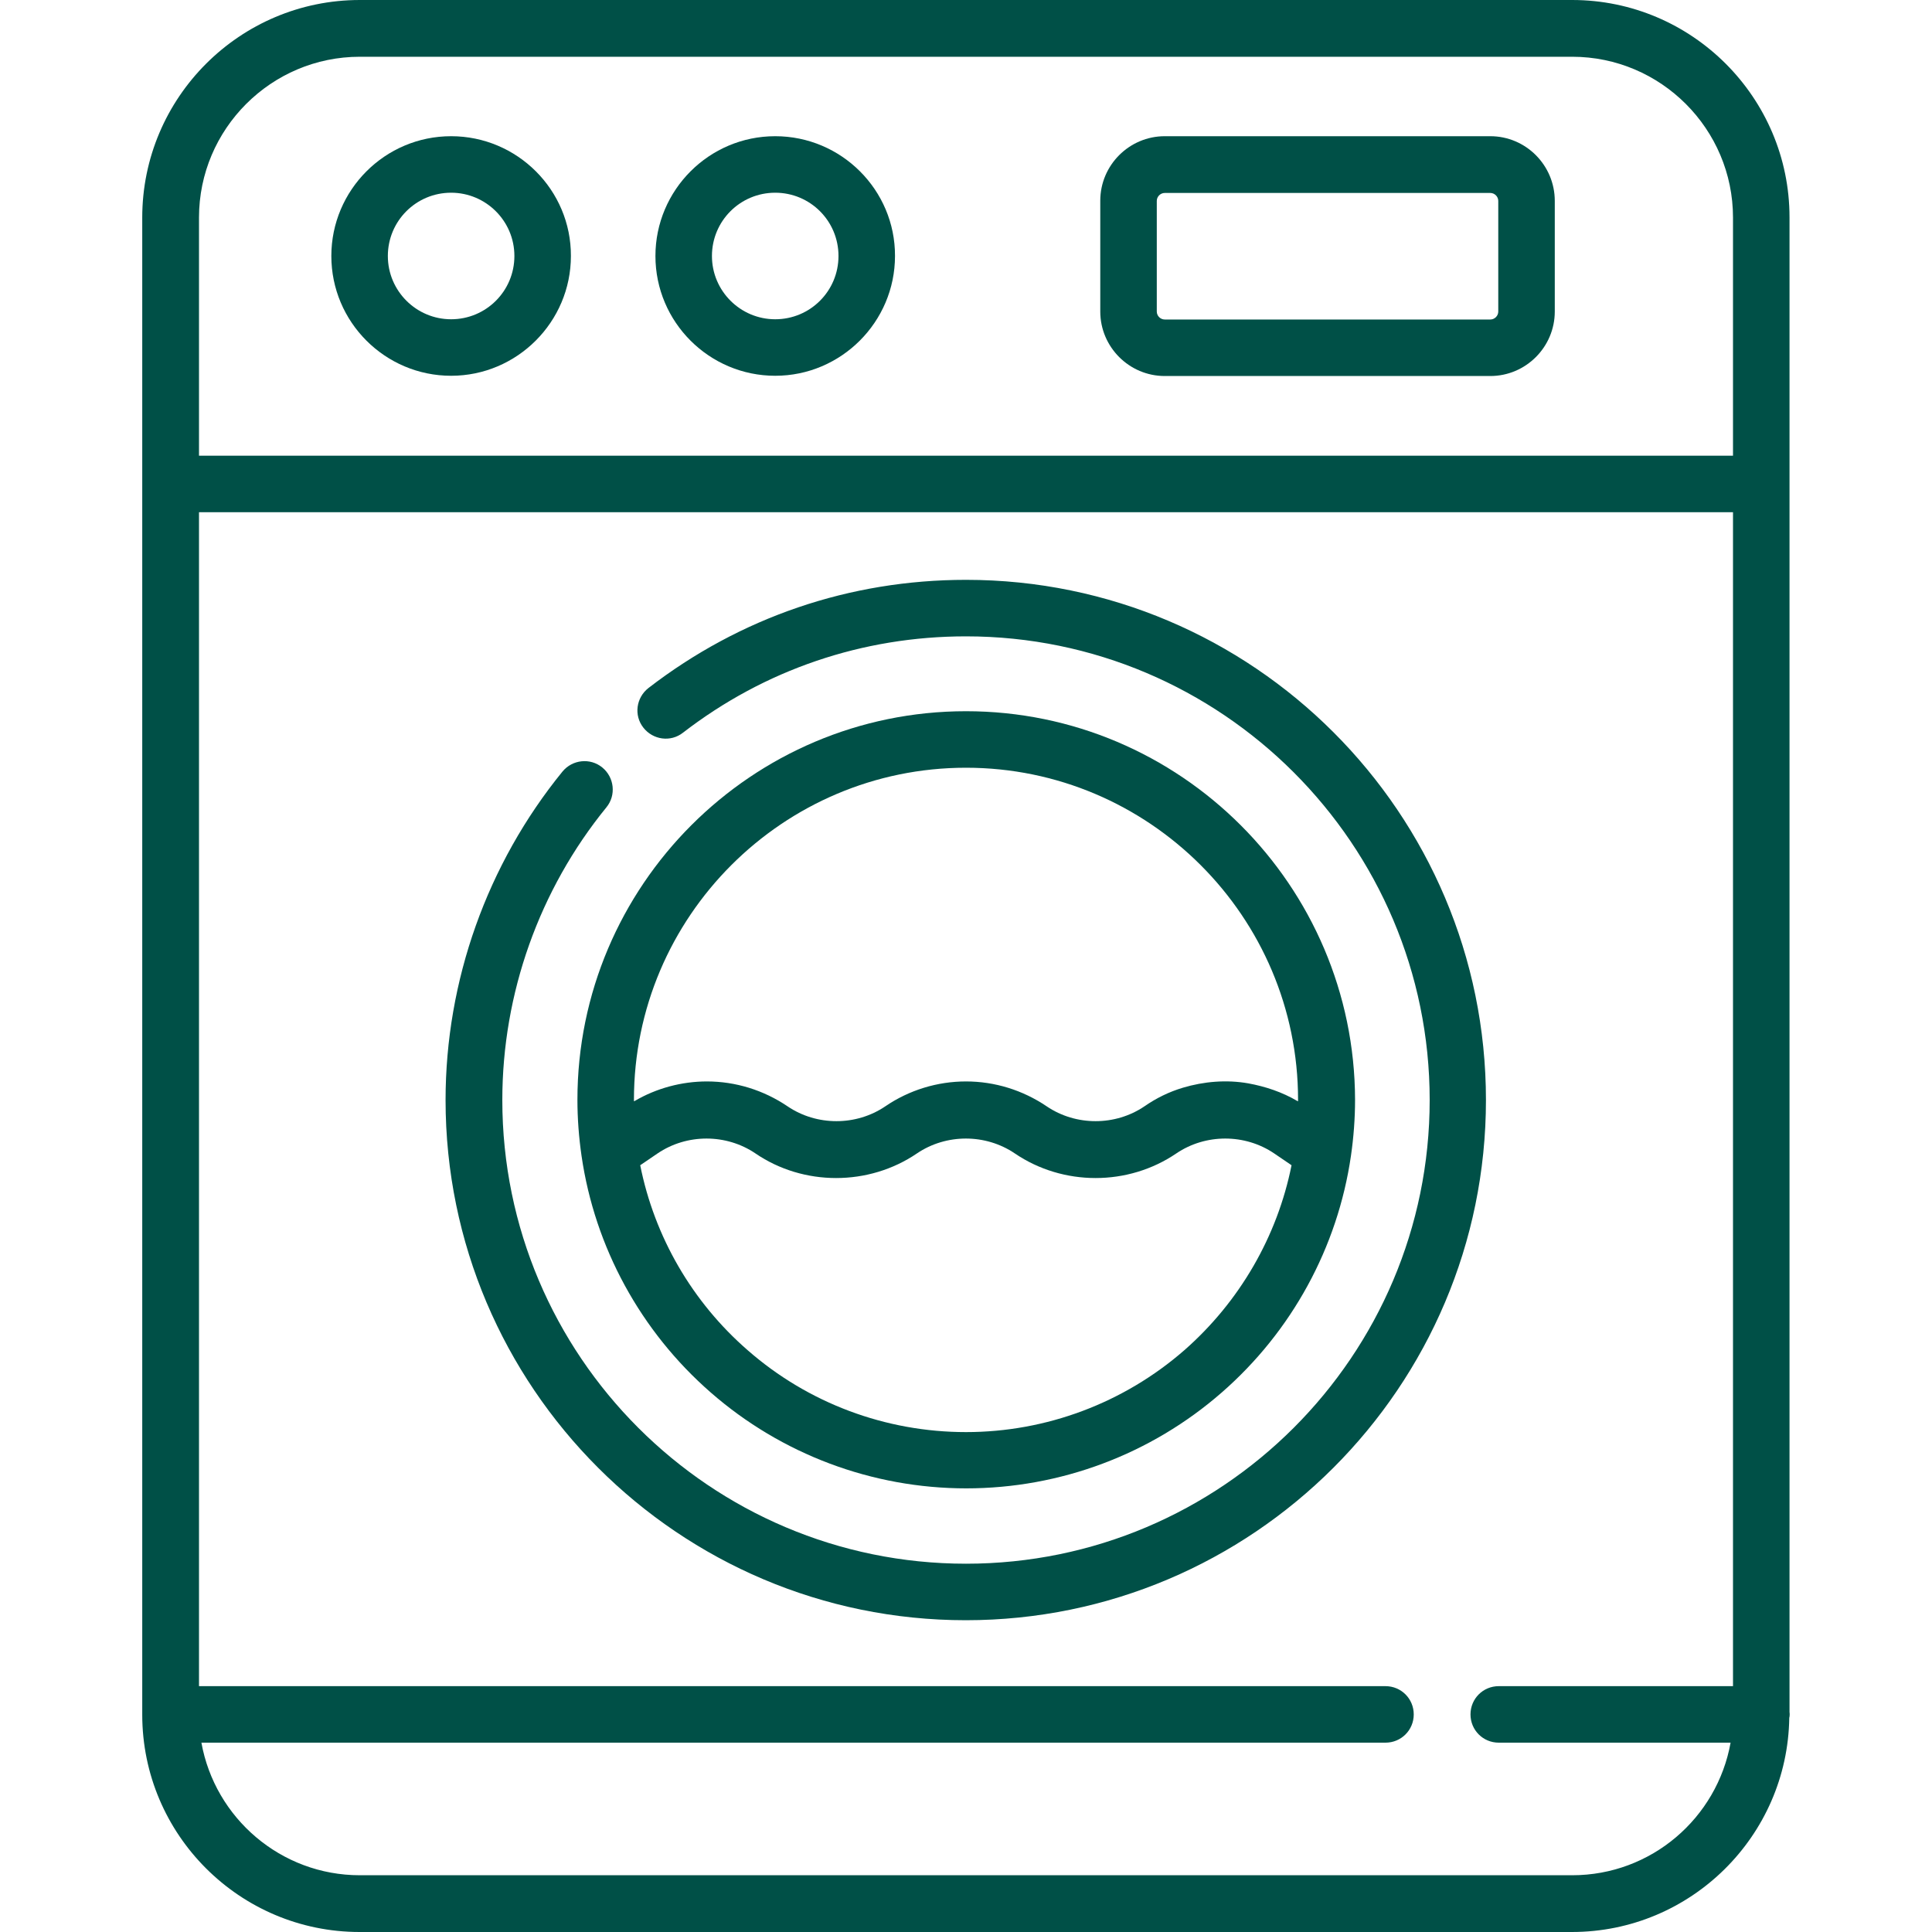
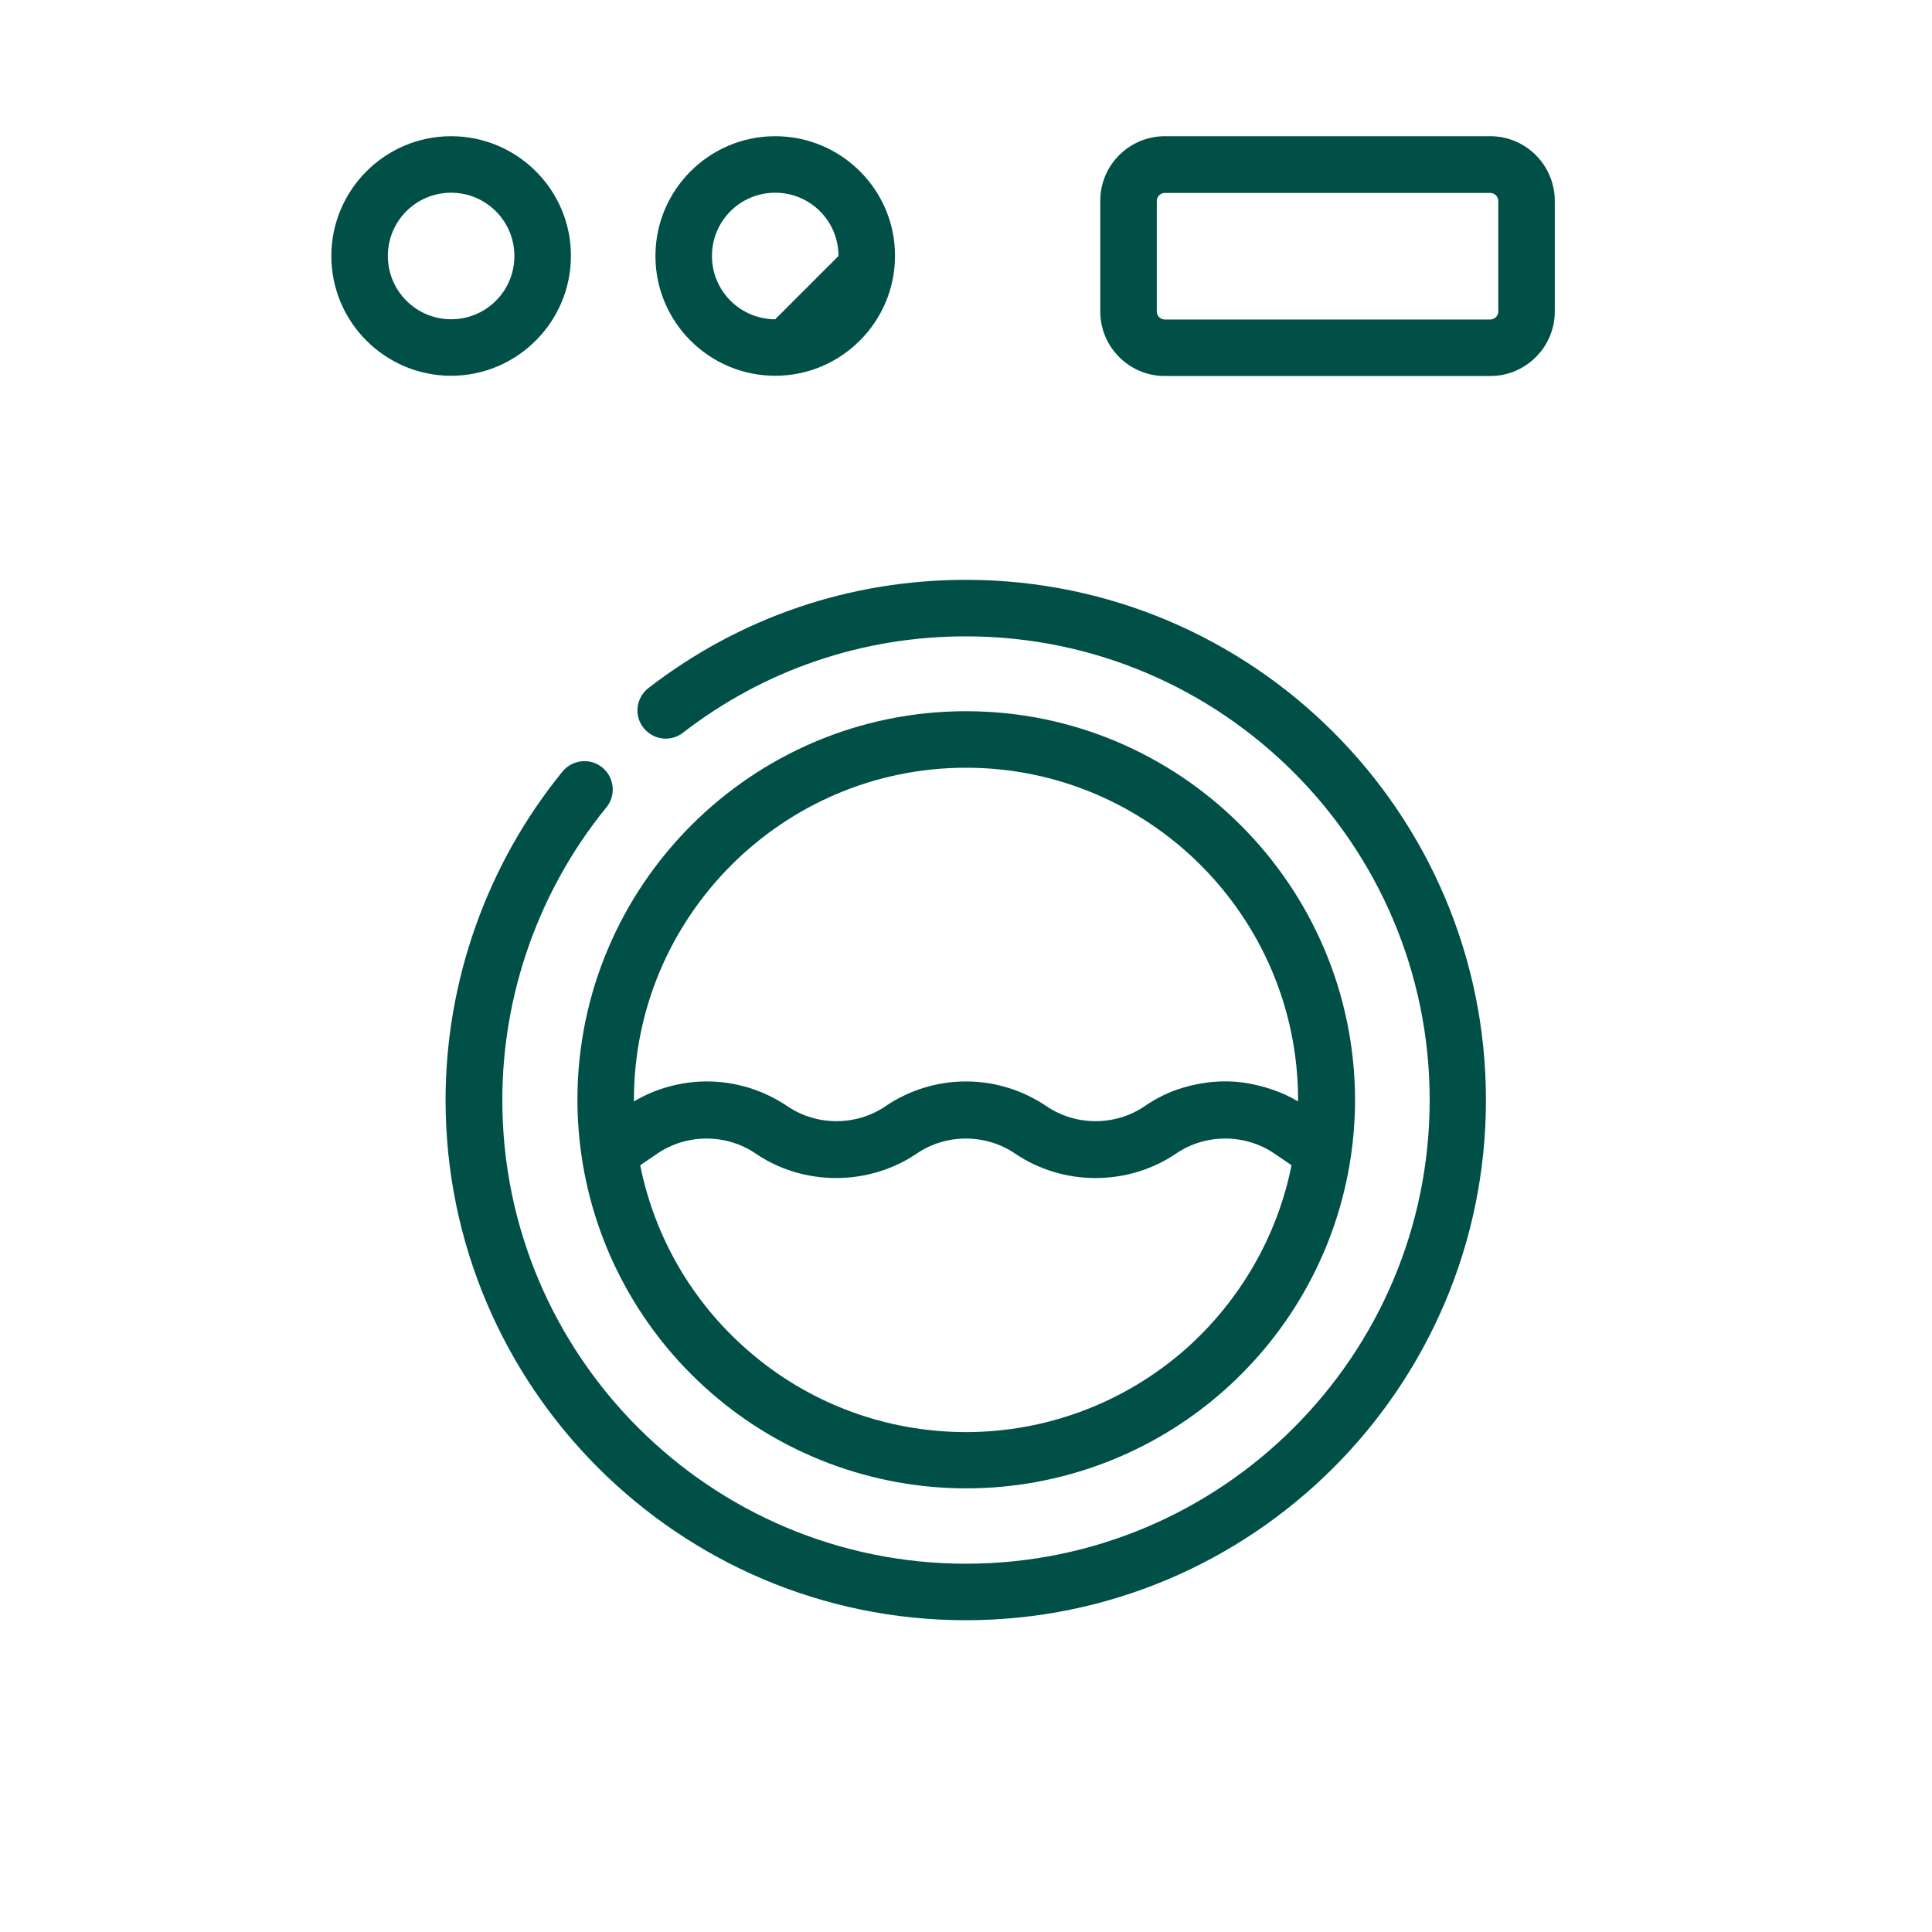
<svg xmlns="http://www.w3.org/2000/svg" version="1.1" id="Capa_1" x="0px" y="0px" viewBox="0 0 800 800" enable-background="new 0 0 800 800" xml:space="preserve">
  <g>
    <g>
-       <path fill="#005047" d="M321,56.4c-27.4,0-49.6,22.3-49.6,49.6c0,27.4,22.3,49.6,49.6,49.6s49.6-22.3,49.6-49.6    C370.7,78.7,348.4,56.4,321,56.4z M321,132.2c-14.4,0-26.2-11.7-26.2-26.2s11.7-26.2,26.2-26.2s26.2,11.7,26.2,26.2    S335.5,132.2,321,132.2z" />
+       <path fill="#005047" d="M321,56.4c-27.4,0-49.6,22.3-49.6,49.6c0,27.4,22.3,49.6,49.6,49.6s49.6-22.3,49.6-49.6    C370.7,78.7,348.4,56.4,321,56.4z M321,132.2c-14.4,0-26.2-11.7-26.2-26.2s11.7-26.2,26.2-26.2s26.2,11.7,26.2,26.2    z" />
    </g>
  </g>
  <g>
    <g>
      <path fill="#005047" d="M186.8,56.4c-27.4,0-49.6,22.3-49.6,49.6c0,27.4,22.3,49.6,49.6,49.6s49.6-22.3,49.6-49.6    C236.5,78.7,214.2,56.4,186.8,56.4z M186.8,132.2c-14.4,0-26.2-11.7-26.2-26.2s11.7-26.2,26.2-26.2c14.4,0,26.2,11.7,26.2,26.2    S201.3,132.2,186.8,132.2z" />
    </g>
  </g>
  <g>
    <g>
      <path fill="#005047" d="M617.1,56.4H482.3c-14.7,0-26.7,12-26.7,26.7V129c0,14.7,12,26.7,26.7,26.7h134.8    c14.7,0,26.7-12,26.7-26.7V83.2C643.8,68.4,631.8,56.4,617.1,56.4z M620.4,129c0,1.8-1.5,3.3-3.3,3.3H482.3    c-1.8,0-3.3-1.5-3.3-3.3V83.2c0-1.8,1.5-3.3,3.3-3.3h134.8c1.8,0,3.3,1.5,3.3,3.3V129z" />
    </g>
  </g>
  <g>
    <g>
      <path fill="#005047" d="M400,240.1c-48.1,0-93.5,15.5-131.5,44.8c-5.1,4-6.1,11.3-2.1,16.4c4,5.1,11.3,6.1,16.4,2.1    c33.8-26.1,74.4-39.9,117.2-39.9c105.8,0,192,86.1,192,192s-86.1,192-192,192s-192-86.1-192-192c0-44.1,15.3-87.1,43.1-121.2    c4.1-5,3.3-12.4-1.7-16.5c-5-4.1-12.4-3.3-16.5,1.7c-31.2,38.3-48.4,86.6-48.4,136c0,118.8,96.6,215.4,215.4,215.4    s215.4-96.6,215.4-215.4S518.8,240.1,400,240.1z" />
    </g>
  </g>
  <g>
    <g>
-       <path fill="#005047" d="M741,709v-619C741,40.4,700.6,0,651,0H149C99.3,0,58.9,40.4,58.9,90.1V710c0,49.7,40.4,90,90,90h502    c49.2,0,89.3-39.7,90-88.7C741.1,710.8,741.1,709.3,741,709z M717.6,698.2h-97c-6.5,0-11.7,5.2-11.7,11.7s5.2,11.7,11.7,11.7h96    c-5.6,31.2-32.8,54.9-65.6,54.9H149c-32.7,0-60-23.7-65.6-54.9h490.3c6.5,0,11.7-5.2,11.7-11.7s-5.2-11.7-11.7-11.7H82.4V212.1    h635.2V698.2z M717.6,188.7H82.4V90.1c0-36.7,29.9-66.6,66.6-66.6h502c36.7,0,66.6,29.9,66.6,66.6V188.7z" />
-     </g>
+       </g>
  </g>
  <g>
    <g>
      <path fill="#005047" d="M400,294.5c-88.7,0-160.9,72.2-160.9,160.9c0,7.8,0.6,15.6,1.7,23.2c0,0,0,0,0,0    c5.5,37.9,24.5,72.7,53.5,98c29.3,25.6,66.9,39.7,105.8,39.7s76.5-14.1,105.8-39.7c29-25.3,48-60.1,53.5-98c0,0,0,0,0,0    c1.1-7.6,1.7-15.4,1.7-23.2C560.9,366.7,488.7,294.5,400,294.5z M490.4,559.1c-25,21.8-57.1,33.9-90.4,33.9s-65.4-12-90.4-33.9    c-23-20-38.6-47-44.5-76.6l7.2-4.9c12.1-8.2,28.4-8.2,40.5,0c19.9,13.6,46.9,13.6,66.9,0c12.1-8.2,28.4-8.2,40.5,0    c20,13.6,46.9,13.6,66.9,0c12.1-8.2,28.4-8.2,40.5,0l7.2,4.9C528.9,512,513.3,539,490.4,559.1z M537.5,456c-0.1,0-0.2-0.1-0.3-0.1    c-6.3-3.7-13.2-6-20.3-7.3c-9-1.6-18.4-0.8-27.1,1.8c-5.7,1.7-11,4.3-15.9,7.7c-12.1,8.2-28.4,8.2-40.5,0    c-9.9-6.7-21.5-10.3-33.4-10.3c-11.9,0-23.6,3.6-33.4,10.3c-12.1,8.2-28.4,8.2-40.5,0c-9.9-6.7-21.5-10.3-33.4-10.3    c-10.4,0-20.9,2.8-29.9,8.1c-0.1,0-0.2,0.1-0.3,0.1c0-0.2,0-0.4,0-0.6c0-75.8,61.7-137.5,137.5-137.5s137.5,61.7,137.5,137.5    C537.5,455.6,537.5,455.8,537.5,456z" />
    </g>
  </g>
</svg>